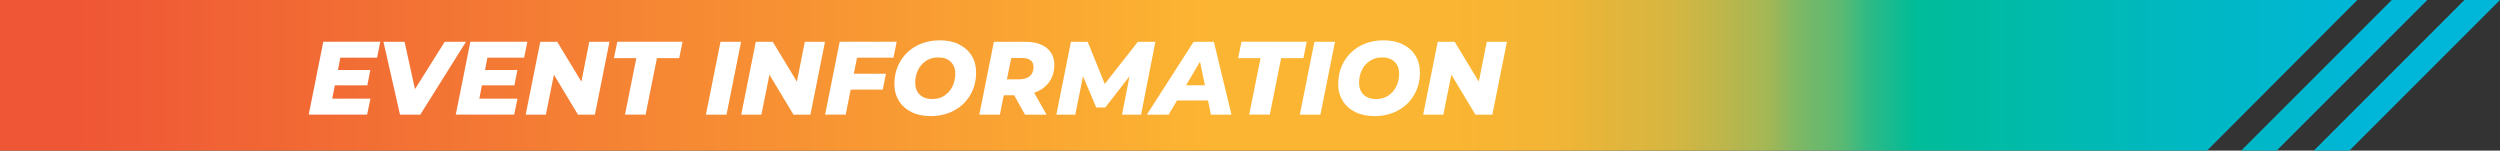
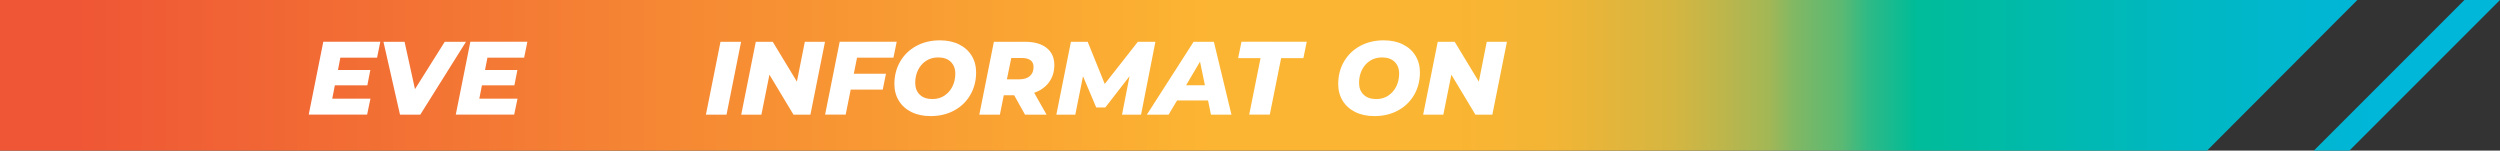
<svg xmlns="http://www.w3.org/2000/svg" xmlns:xlink="http://www.w3.org/1999/xlink" id="b" width="912.88" height="55" viewBox="0 0 912.88 55">
  <rect x="0" y="0" width="912.88" height="55" fill="#333333" stroke="none" />
  <defs>
    <linearGradient id="d" x1="911.34" y1="27.5" x2="27.68" y2="27.5" gradientUnits="userSpaceOnUse">
      <stop offset=".05" stop-color="#00b6d9" />
      <stop offset=".14" stop-color="#00b8be" />
      <stop offset=".24" stop-color="#00bc99" />
      <stop offset=".24" stop-color="#01bb98" />
      <stop offset=".26" stop-color="#30ba85" />
      <stop offset=".27" stop-color="#5ab973" />
      <stop offset=".29" stop-color="#81b864" />
      <stop offset=".3" stop-color="#a2b756" />
      <stop offset=".32" stop-color="#beb64b" />
      <stop offset=".34" stop-color="#d5b641" />
      <stop offset=".37" stop-color="#e6b53a" />
      <stop offset=".39" stop-color="#f3b535" />
      <stop offset=".43" stop-color="#fab532" />
      <stop offset=".53" stop-color="#fcb532" />
      <stop offset="1" stop-color="#ef5635" />
    </linearGradient>
    <linearGradient id="e" x1="900.1" y1="27.5" x2="212.99" y2="27.5" xlink:href="#d" />
    <linearGradient id="f" x1="900.1" y1="27.5" x2="212.99" y2="27.5" xlink:href="#d" />
  </defs>
  <g id="c">
    <polygon points="805.9 55 0 55 0 0 860.79 0 805.9 55" fill="url(#d)" stroke-width="../0-4.html" />
-     <polygon points="886.34 0 831.34 55 818.35 55 873.35 0 886.34 0" fill="url(#e)" stroke-width="../0-4.html" />
    <polygon points="912.88 0 857.88 55 844.89 55 899.89 0 912.88 0" fill="url(#f)" stroke-width="../0-4.html" />
    <path d="M124.28,21.07l-.87,4.48h11.82l-1.1,5.62h-11.86l-.95,4.87h13.95l-1.22,5.81h-21.32l5.32-26.6h20.82l-1.18,5.81h-13.41Z" fill="#fff" stroke-width="../0-4.html" />
    <path d="M170.15,15.26l-16.68,26.6h-7.41l-6.04-26.6h7.71l3.8,17.29,10.87-17.29h7.75Z" fill="#fff" stroke-width="../0-4.html" />
    <path d="M177.98,21.07l-.87,4.48h11.82l-1.1,5.62h-11.86l-.95,4.87h13.95l-1.22,5.81h-21.32l5.32-26.6h20.82l-1.18,5.81h-13.41Z" fill="#fff" stroke-width="../0-4.html" />
-     <path d="M222.55,15.26l-5.32,26.6h-6.19l-8.78-14.59-2.93,14.59h-7.37l5.32-26.6h6.19l8.82,14.55,2.89-14.55h7.37Z" fill="#fff" stroke-width="../0-4.html" />
-     <path d="M232.35,21.22h-8.17l1.22-5.97h23.83l-1.22,5.97h-8.13l-4.14,20.63h-7.52l4.14-20.63Z" fill="#fff" stroke-width="../0-4.html" />
    <path d="M263.09,15.26h7.52l-5.32,26.6h-7.52l5.32-26.6Z" fill="#fff" stroke-width="../0-4.html" />
    <path d="M301.25,15.26l-5.32,26.6h-6.19l-8.78-14.59-2.93,14.59h-7.37l5.32-26.6h6.19l8.82,14.55,2.89-14.55h7.37Z" fill="#fff" stroke-width="../0-4.html" />
    <path d="M312.95,21.07l-1.18,5.85h11.74l-1.18,5.81h-11.7l-1.82,9.12h-7.52l5.32-26.6h20.82l-1.18,5.81h-13.3Z" fill="#fff" stroke-width="../0-4.html" />
    <path d="M332.81,40.91c-1.99-.99-3.52-2.37-4.6-4.14-1.08-1.77-1.62-3.8-1.62-6.08,0-3.04.7-5.78,2.11-8.21,1.41-2.43,3.37-4.33,5.89-5.7,2.52-1.37,5.39-2.05,8.61-2.05,2.69,0,5.02.49,7.01,1.48,1.99.99,3.52,2.37,4.6,4.14,1.08,1.77,1.62,3.8,1.62,6.08,0,3.04-.7,5.78-2.11,8.21-1.41,2.43-3.37,4.33-5.89,5.7-2.52,1.37-5.39,2.05-8.61,2.05-2.69,0-5.02-.49-7.01-1.48ZM344.87,34.9c1.27-.84,2.24-1.96,2.93-3.36.68-1.41,1.03-2.96,1.03-4.65,0-1.8-.55-3.24-1.65-4.31-1.1-1.08-2.64-1.61-4.62-1.61-1.67,0-3.14.42-4.41,1.25s-2.24,1.96-2.93,3.36c-.68,1.41-1.03,2.96-1.03,4.66,0,1.8.55,3.24,1.65,4.31,1.1,1.08,2.64,1.62,4.62,1.62,1.67,0,3.14-.42,4.41-1.25Z" fill="#fff" stroke-width="../0-4.html" />
    <path d="M383.06,30.02c-1.29,1.76-3.1,3.05-5.43,3.86l4.52,7.98h-7.87l-3.95-7.07h-3.8l-1.41,7.07h-7.52l5.32-26.6h11.36c3.39,0,6.03.75,7.9,2.24,1.87,1.5,2.81,3.57,2.81,6.23,0,2.43-.65,4.53-1.94,6.29ZM376.3,22c-.73-.54-1.76-.82-3.08-.82h-3.95l-1.6,7.79h4.48c1.67,0,2.96-.39,3.88-1.18s1.37-1.9,1.37-3.34c0-1.09-.37-1.91-1.1-2.45Z" fill="#fff" stroke-width="../0-4.html" />
    <path d="M421.9,15.26l-5.24,26.6h-6.95l2.74-14.02-8.85,11.4h-3.31l-4.83-11.4-2.81,14.02h-6.92l5.32-26.6h6.12l6.23,15.39,12.08-15.39h6.42Z" fill="#fff" stroke-width="../0-4.html" />
    <path d="M441.12,36.69h-11.32l-3.08,5.17h-7.94l17.06-26.6h7.41l6.42,26.6h-7.49l-1.06-5.17ZM439.98,31.14l-1.79-8.63-5.09,8.63h6.88Z" fill="#fff" stroke-width="../0-4.html" />
    <path d="M460.28,21.22h-8.17l1.22-5.97h23.83l-1.22,5.97h-8.13l-4.14,20.63h-7.52l4.14-20.63Z" fill="#fff" stroke-width="../0-4.html" />
-     <path d="M479.96,15.26h7.52l-5.32,26.6h-7.52l5.32-26.6Z" fill="#fff" stroke-width="../0-4.html" />
    <path d="M494.87,40.91c-1.99-.99-3.52-2.37-4.6-4.14-1.08-1.77-1.62-3.8-1.62-6.08,0-3.04.7-5.78,2.11-8.21,1.41-2.43,3.37-4.33,5.89-5.7,2.52-1.37,5.39-2.05,8.61-2.05,2.69,0,5.02.49,7.01,1.48,1.99.99,3.52,2.37,4.6,4.14,1.08,1.77,1.62,3.8,1.62,6.08,0,3.04-.7,5.78-2.11,8.21-1.41,2.43-3.37,4.33-5.89,5.7-2.52,1.37-5.39,2.05-8.61,2.05-2.69,0-5.02-.49-7.01-1.48ZM506.94,34.9c1.27-.84,2.24-1.96,2.93-3.36.68-1.41,1.03-2.96,1.03-4.65,0-1.8-.55-3.24-1.65-4.31-1.1-1.08-2.64-1.61-4.62-1.61-1.67,0-3.14.42-4.41,1.25s-2.24,1.96-2.93,3.36c-.68,1.41-1.03,2.96-1.03,4.66,0,1.8.55,3.24,1.65,4.31,1.1,1.08,2.64,1.62,4.62,1.62,1.67,0,3.14-.42,4.41-1.25Z" fill="#fff" stroke-width="../0-4.html" />
    <path d="M550.26,15.26l-5.32,26.6h-6.19l-8.78-14.59-2.93,14.59h-7.37l5.32-26.6h6.19l8.82,14.55,2.89-14.55h7.37Z" fill="#fff" stroke-width="../0-4.html" />
  </g>
</svg>